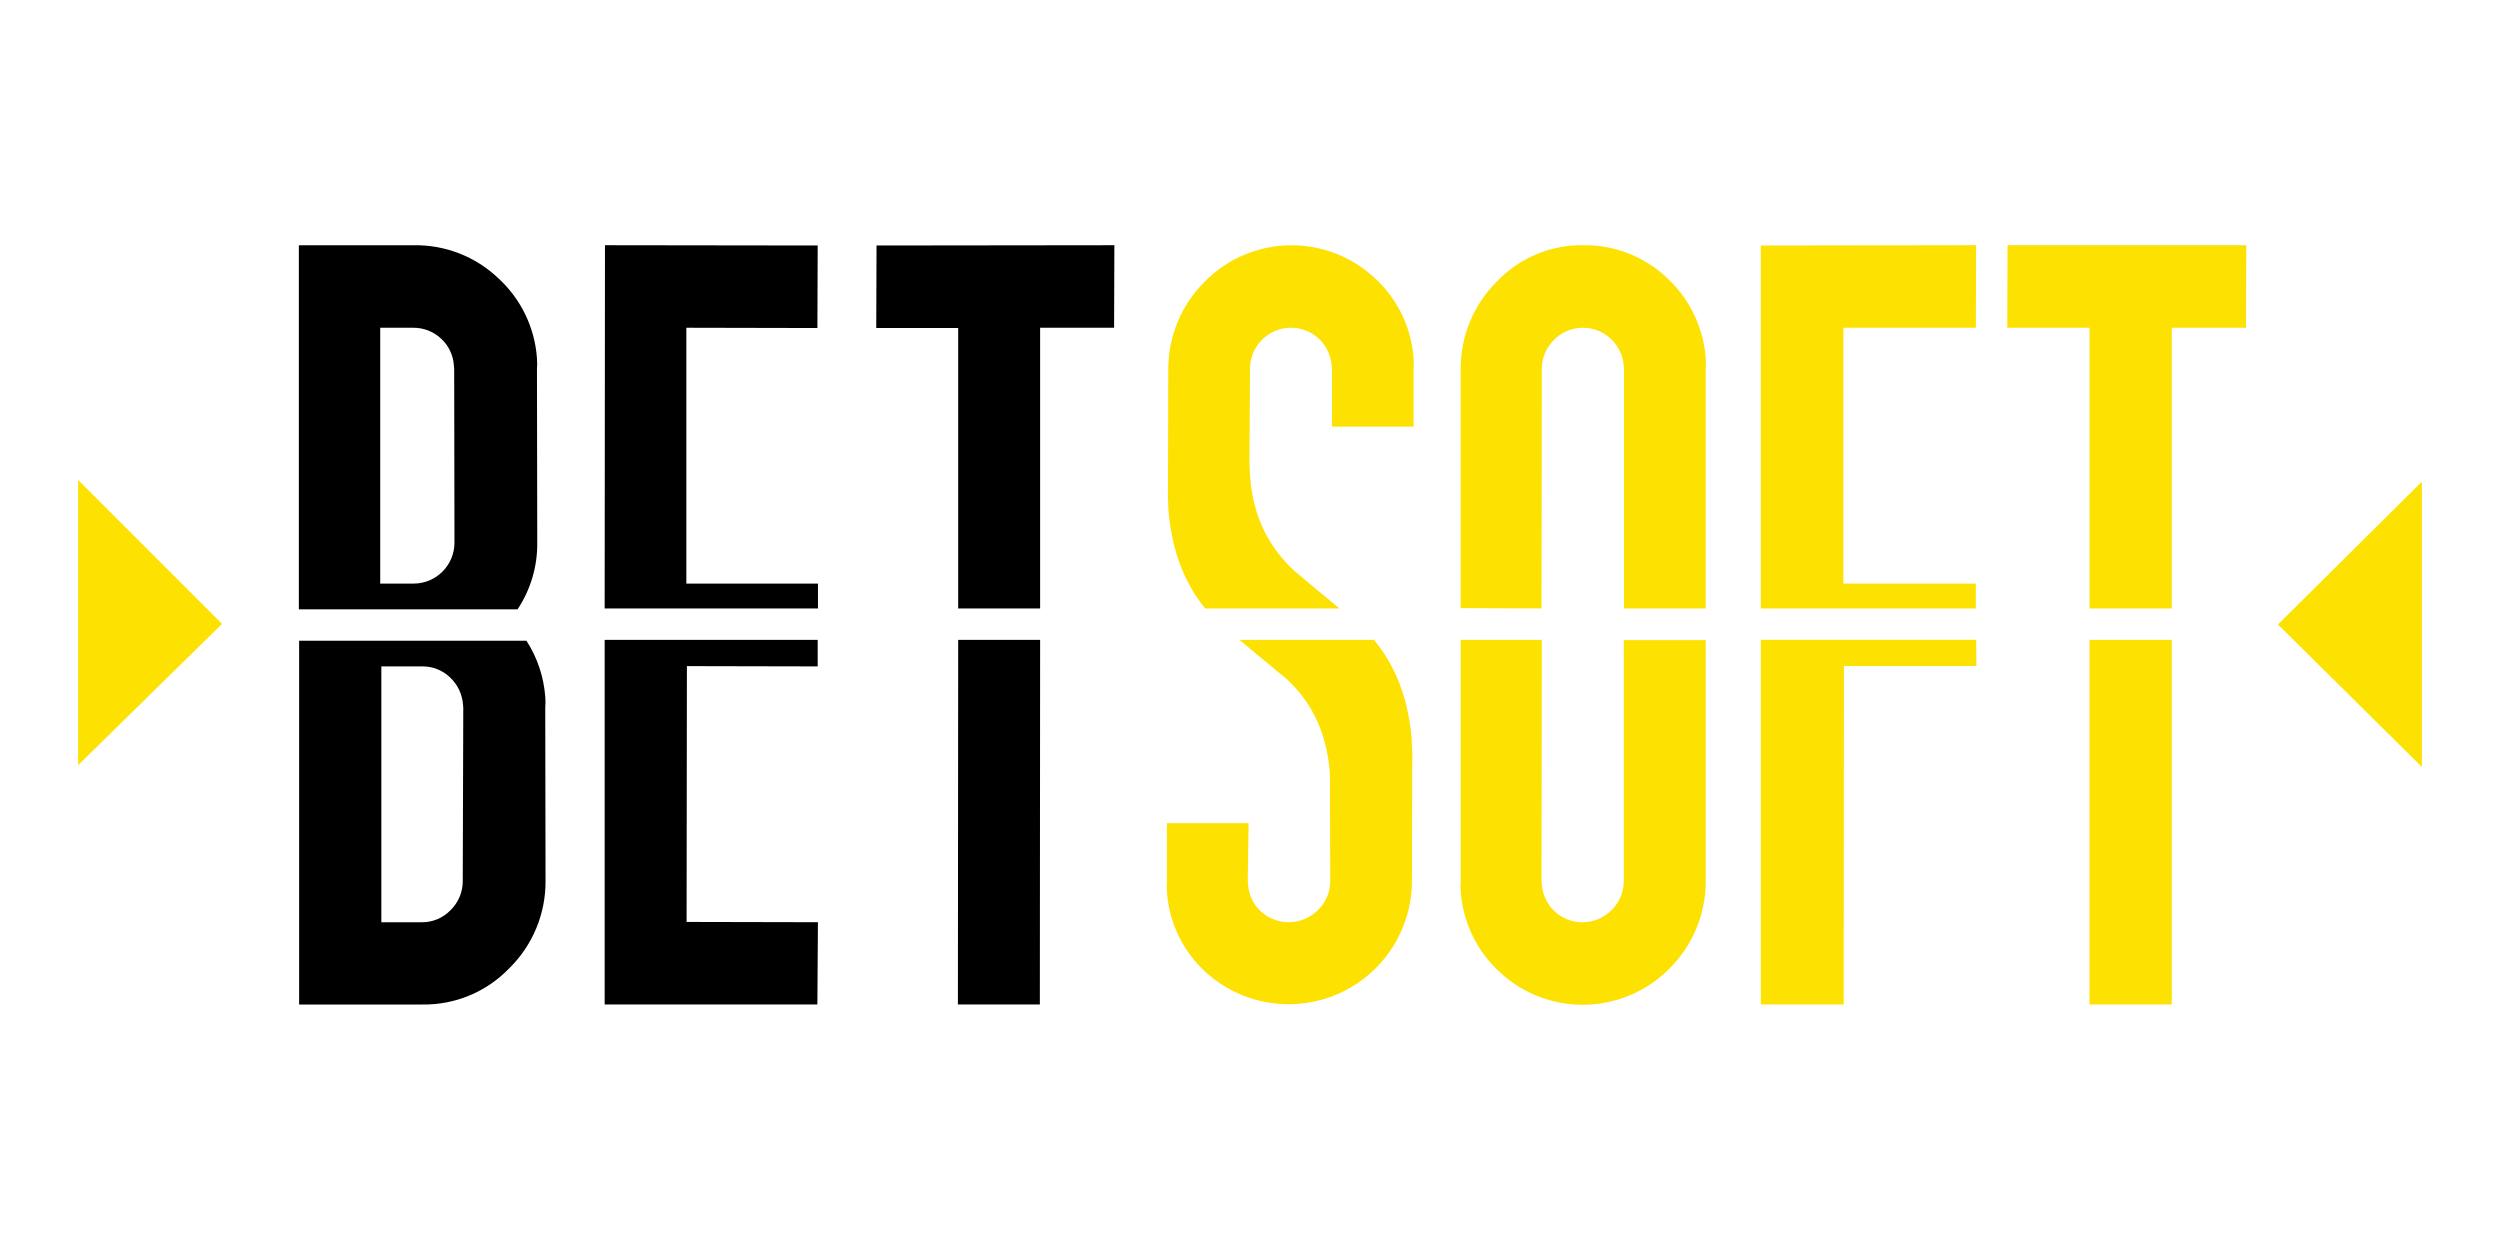
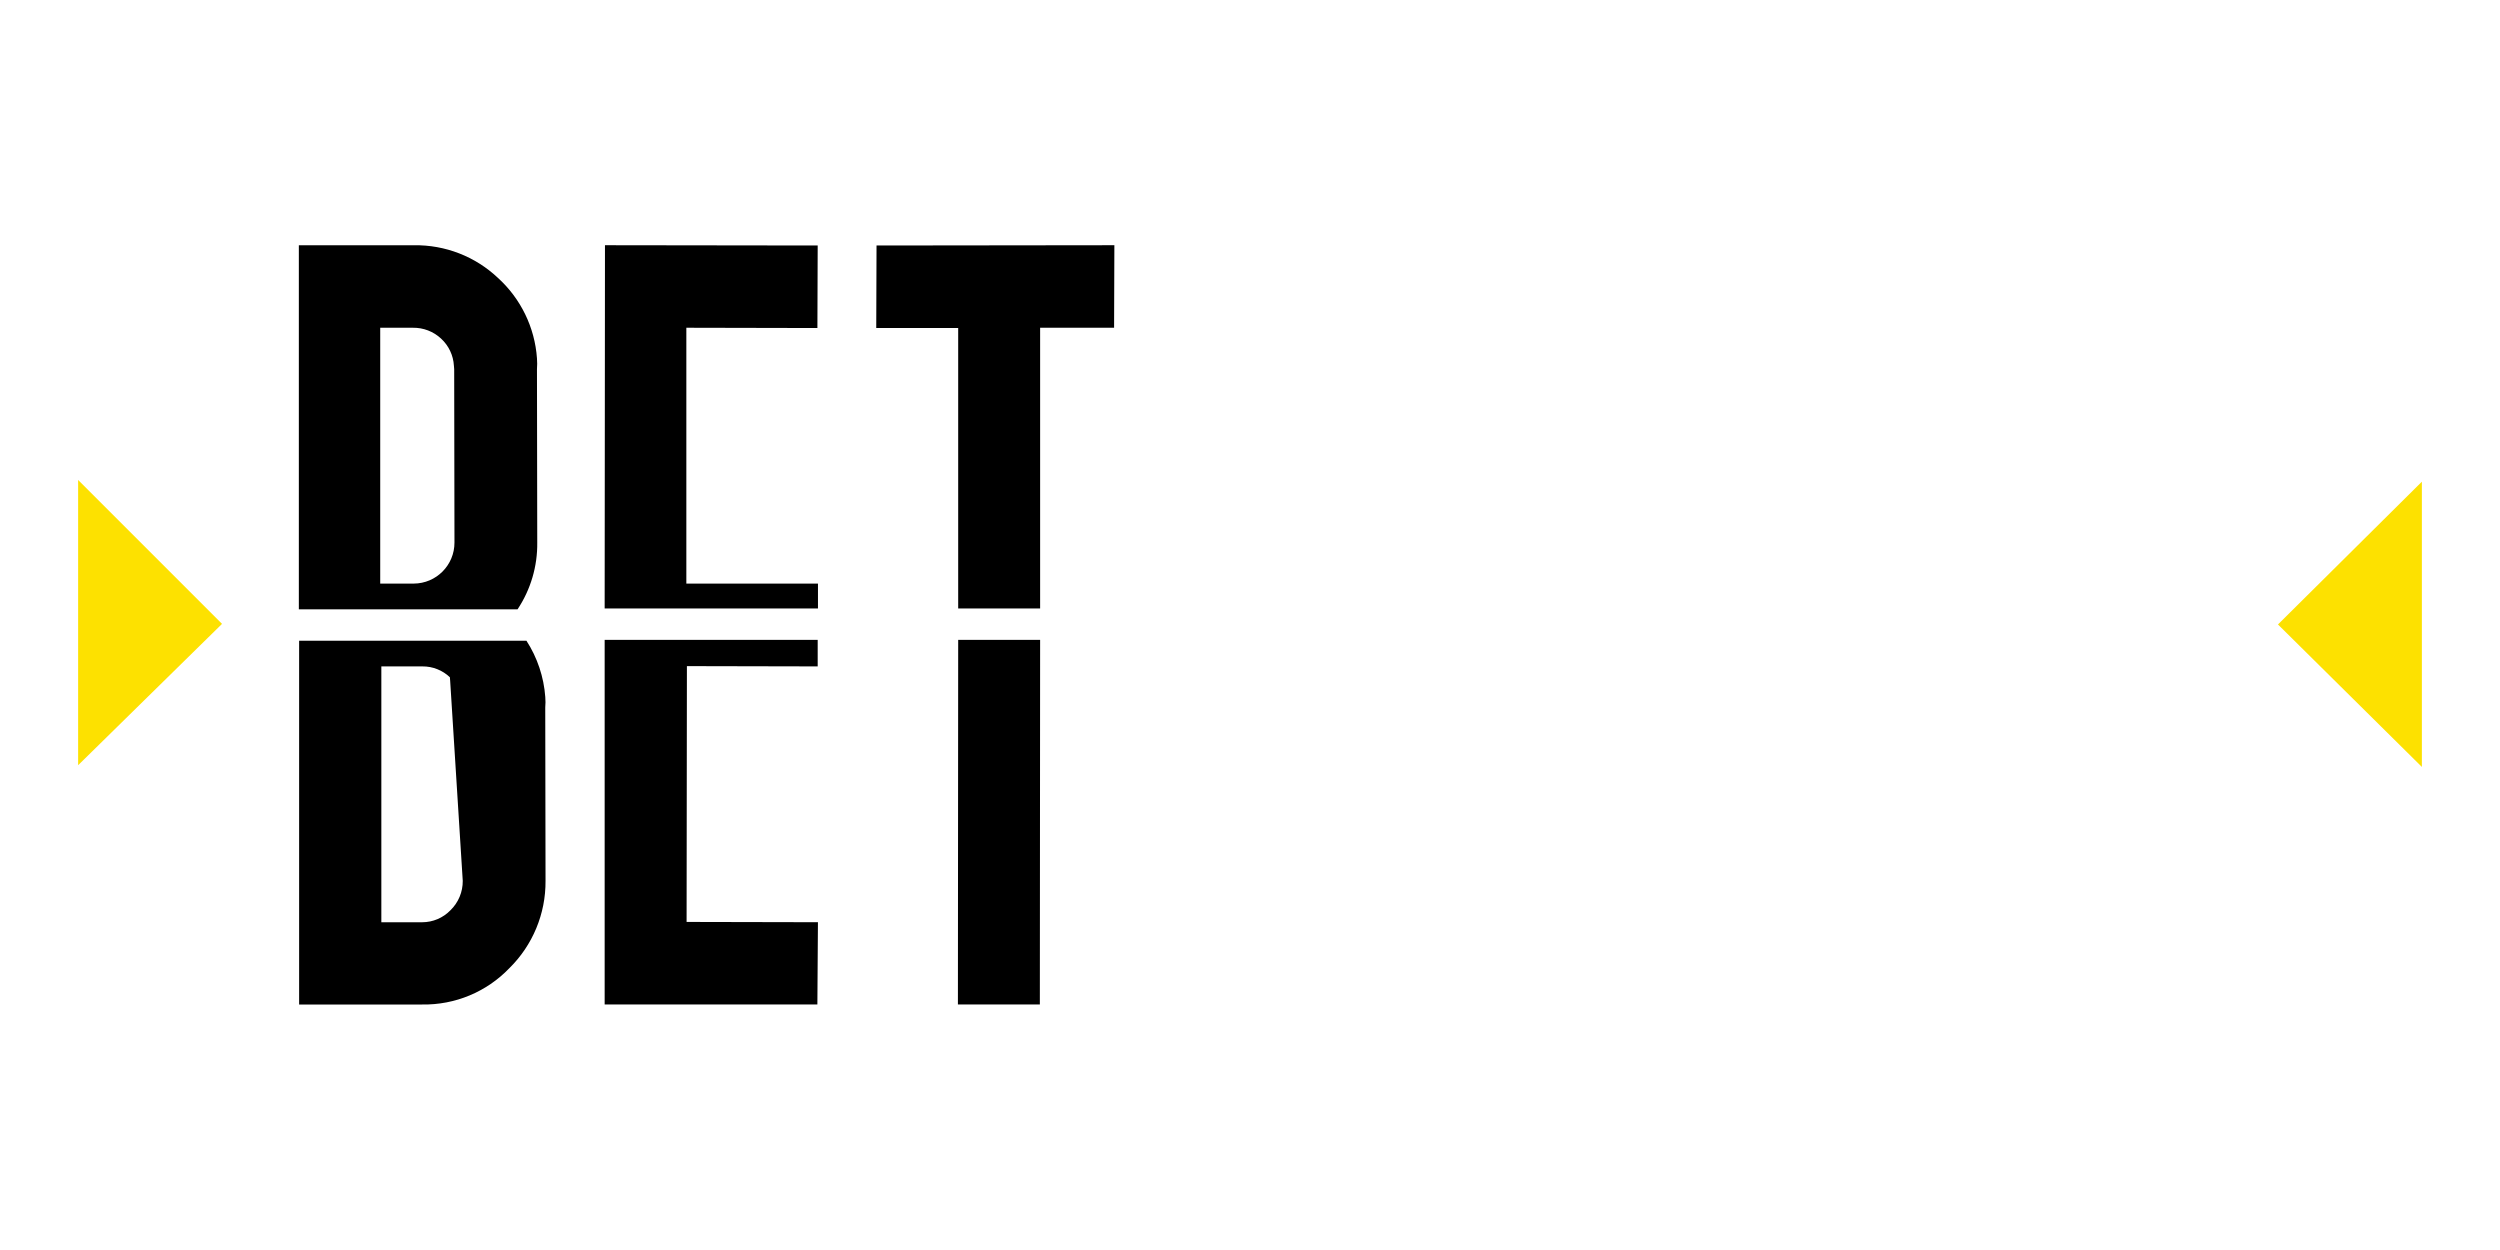
<svg xmlns="http://www.w3.org/2000/svg" version="1.1" id="Layer_1" x="0px" y="0px" width="80px" height="40px" viewBox="0 0 80 40" style="enable-background:new 0 0 80 40;" xml:space="preserve">
  <style type="text/css">
	.st0{fill:#FDE100;}
</style>
  <g>
-     <path d="M16.562,19.498c0.42-0.633,0.64-1.378,0.63-2.138l-0.009-5.546c0.009-0.116,0.009-0.232,0-0.347   c-0.069-0.988-0.518-1.912-1.252-2.577c-0.725-0.684-1.689-1.058-2.686-1.042H9.563v11.65H16.562z M14.114,10.835   c0.245,0.225,0.392,0.536,0.411,0.868l0.009,0.11l0.009,5.546c0.003,0.724-0.581,1.313-1.305,1.316c-0.004,0-0.007,0-0.011,0h-1.06   v-8.187h1.042C13.544,10.482,13.869,10.606,14.114,10.835L14.114,10.835z M17.449,22.303c-0.047-0.641-0.254-1.26-0.603-1.8H9.572   v11.641h3.938c1.05,0.018,2.06-0.403,2.787-1.16c0.749-0.736,1.168-1.745,1.16-2.796l-0.009-5.546   C17.458,22.528,17.458,22.415,17.449,22.303L17.449,22.303z M14.808,28.187c0.003,0.354-0.139,0.694-0.393,0.941   c-0.237,0.245-0.564,0.384-0.905,0.384h-1.307v-8.187h1.316c0.326-0.003,0.641,0.122,0.877,0.347   c0.244,0.227,0.394,0.536,0.42,0.868l0.009,0.11L14.808,28.187z" />
-     <path class="st0" d="M66.864,19.47h2.632v-8.982h2.376l0.009-2.641h-7.639l-0.009,2.641h2.632V19.47z M66.864,20.475v11.668h2.632   V20.475H66.864z M63.227,19.47v-0.795h-4.24v-8.187h4.24l0.009-2.641l-6.89,0.009V19.47H63.227L63.227,19.47z M56.347,20.475   v11.668h2.65l0.009-10.828h4.24l-0.009-0.841H56.347z M49.329,19.47l0.009-7.657c-0.003-0.354,0.139-0.694,0.393-0.941   c0.495-0.497,1.295-0.513,1.809-0.037c0.244,0.227,0.394,0.536,0.42,0.868l0.009,0.11v7.657h2.613v-7.666   c0.009-0.116,0.009-0.232,0-0.347c-0.073-0.987-0.521-1.909-1.252-2.577c-0.721-0.678-1.678-1.048-2.668-1.033   c-1.041-0.015-2.042,0.406-2.76,1.16c-0.746,0.739-1.164,1.746-1.16,2.796v7.657L49.329,19.47z M51.961,20.475v7.712   c0,0.724-0.582,1.314-1.307,1.325c-0.693,0.012-1.272-0.524-1.316-1.215c0-0.037-0.009-0.073-0.009-0.11l0.009-7.712h-2.595v7.712   c-0.009,0.116-0.009,0.232,0,0.347c0.073,0.987,0.521,1.909,1.252,2.577c1.544,1.434,3.948,1.381,5.428-0.119   c0.746-0.739,1.164-1.746,1.16-2.796v-7.712h-2.622V20.475z M38.565,19.47h4.295c-0.475-0.393-0.95-0.795-1.425-1.188   c-0.85-0.777-1.325-1.764-1.425-2.961c-0.018-0.192-0.027-0.393-0.027-0.612L40,11.804c-0.003-0.725,0.582-1.314,1.307-1.317   c0.327-0.001,0.643,0.12,0.886,0.34c0.244,0.227,0.394,0.536,0.42,0.868l0.009,0.11v1.846h2.613v-1.837   c0.009-0.116,0.009-0.232,0-0.347c-0.069-0.988-0.518-1.912-1.252-2.577c-1.544-1.433-3.948-1.381-5.428,0.119   c-0.748,0.738-1.169,1.745-1.17,2.796l-0.009,3.701c-0.009,0.292,0,0.585,0.018,0.868C37.505,17.615,37.889,18.639,38.565,19.47   L38.565,19.47z M43.966,20.475h-4.304c0.493,0.411,0.996,0.832,1.499,1.243c0.85,0.777,1.288,1.764,1.389,2.961   c0.018,0.192,0.009,0.621,0.009,0.603l0.009,2.906c0.004,0.356-0.142,0.698-0.402,0.941c-0.5,0.495-1.299,0.511-1.818,0.037   c-0.245-0.225-0.392-0.536-0.411-0.868c0-0.037-0.009-0.073-0.009-0.11l0.027-1.846h-2.613v1.846c-0.009,0.116-0.009,0.232,0,0.347   c0.066,0.987,0.511,1.911,1.243,2.577c1.615,1.464,4.11,1.342,5.574-0.273c0.656-0.724,1.021-1.665,1.023-2.642l0.009-3.701   c0.009-0.292,0-0.585-0.018-0.868C45.062,22.358,44.66,21.307,43.966,20.475L43.966,20.475z" />
+     <path d="M16.562,19.498c0.42-0.633,0.64-1.378,0.63-2.138l-0.009-5.546c0.009-0.116,0.009-0.232,0-0.347   c-0.069-0.988-0.518-1.912-1.252-2.577c-0.725-0.684-1.689-1.058-2.686-1.042H9.563v11.65H16.562z M14.114,10.835   c0.245,0.225,0.392,0.536,0.411,0.868l0.009,0.11l0.009,5.546c0.003,0.724-0.581,1.313-1.305,1.316c-0.004,0-0.007,0-0.011,0h-1.06   v-8.187h1.042C13.544,10.482,13.869,10.606,14.114,10.835L14.114,10.835z M17.449,22.303c-0.047-0.641-0.254-1.26-0.603-1.8H9.572   v11.641h3.938c1.05,0.018,2.06-0.403,2.787-1.16c0.749-0.736,1.168-1.745,1.16-2.796l-0.009-5.546   C17.458,22.528,17.458,22.415,17.449,22.303L17.449,22.303z M14.808,28.187c0.003,0.354-0.139,0.694-0.393,0.941   c-0.237,0.245-0.564,0.384-0.905,0.384h-1.307v-8.187h1.316c0.326-0.003,0.641,0.122,0.877,0.347   l0.009,0.11L14.808,28.187z" />
    <path d="M30.662,19.47h2.622v-8.982h2.367l0.009-2.641l-7.611,0.009l-0.009,2.641h2.622L30.662,19.47L30.662,19.47z M30.662,20.475   l-0.009,11.668h2.622l0.009-11.668H30.662z M26.175,19.47v-0.795h-4.212v-8.187l4.194,0.009l0.009-2.641l-6.807-0.009L19.349,19.47   H26.175L26.175,19.47z M21.981,21.316l4.185,0.009v-0.85h-6.817v11.668h6.807l0.018-2.632l-4.203-0.009L21.981,21.316   L21.981,21.316z" />
    <path class="st0" d="M2.5,24.487v-9.128l4.605,4.605L2.5,24.487z M77.5,24.542v-9.128l-4.605,4.569L77.5,24.542L77.5,24.542z" />
  </g>
</svg>